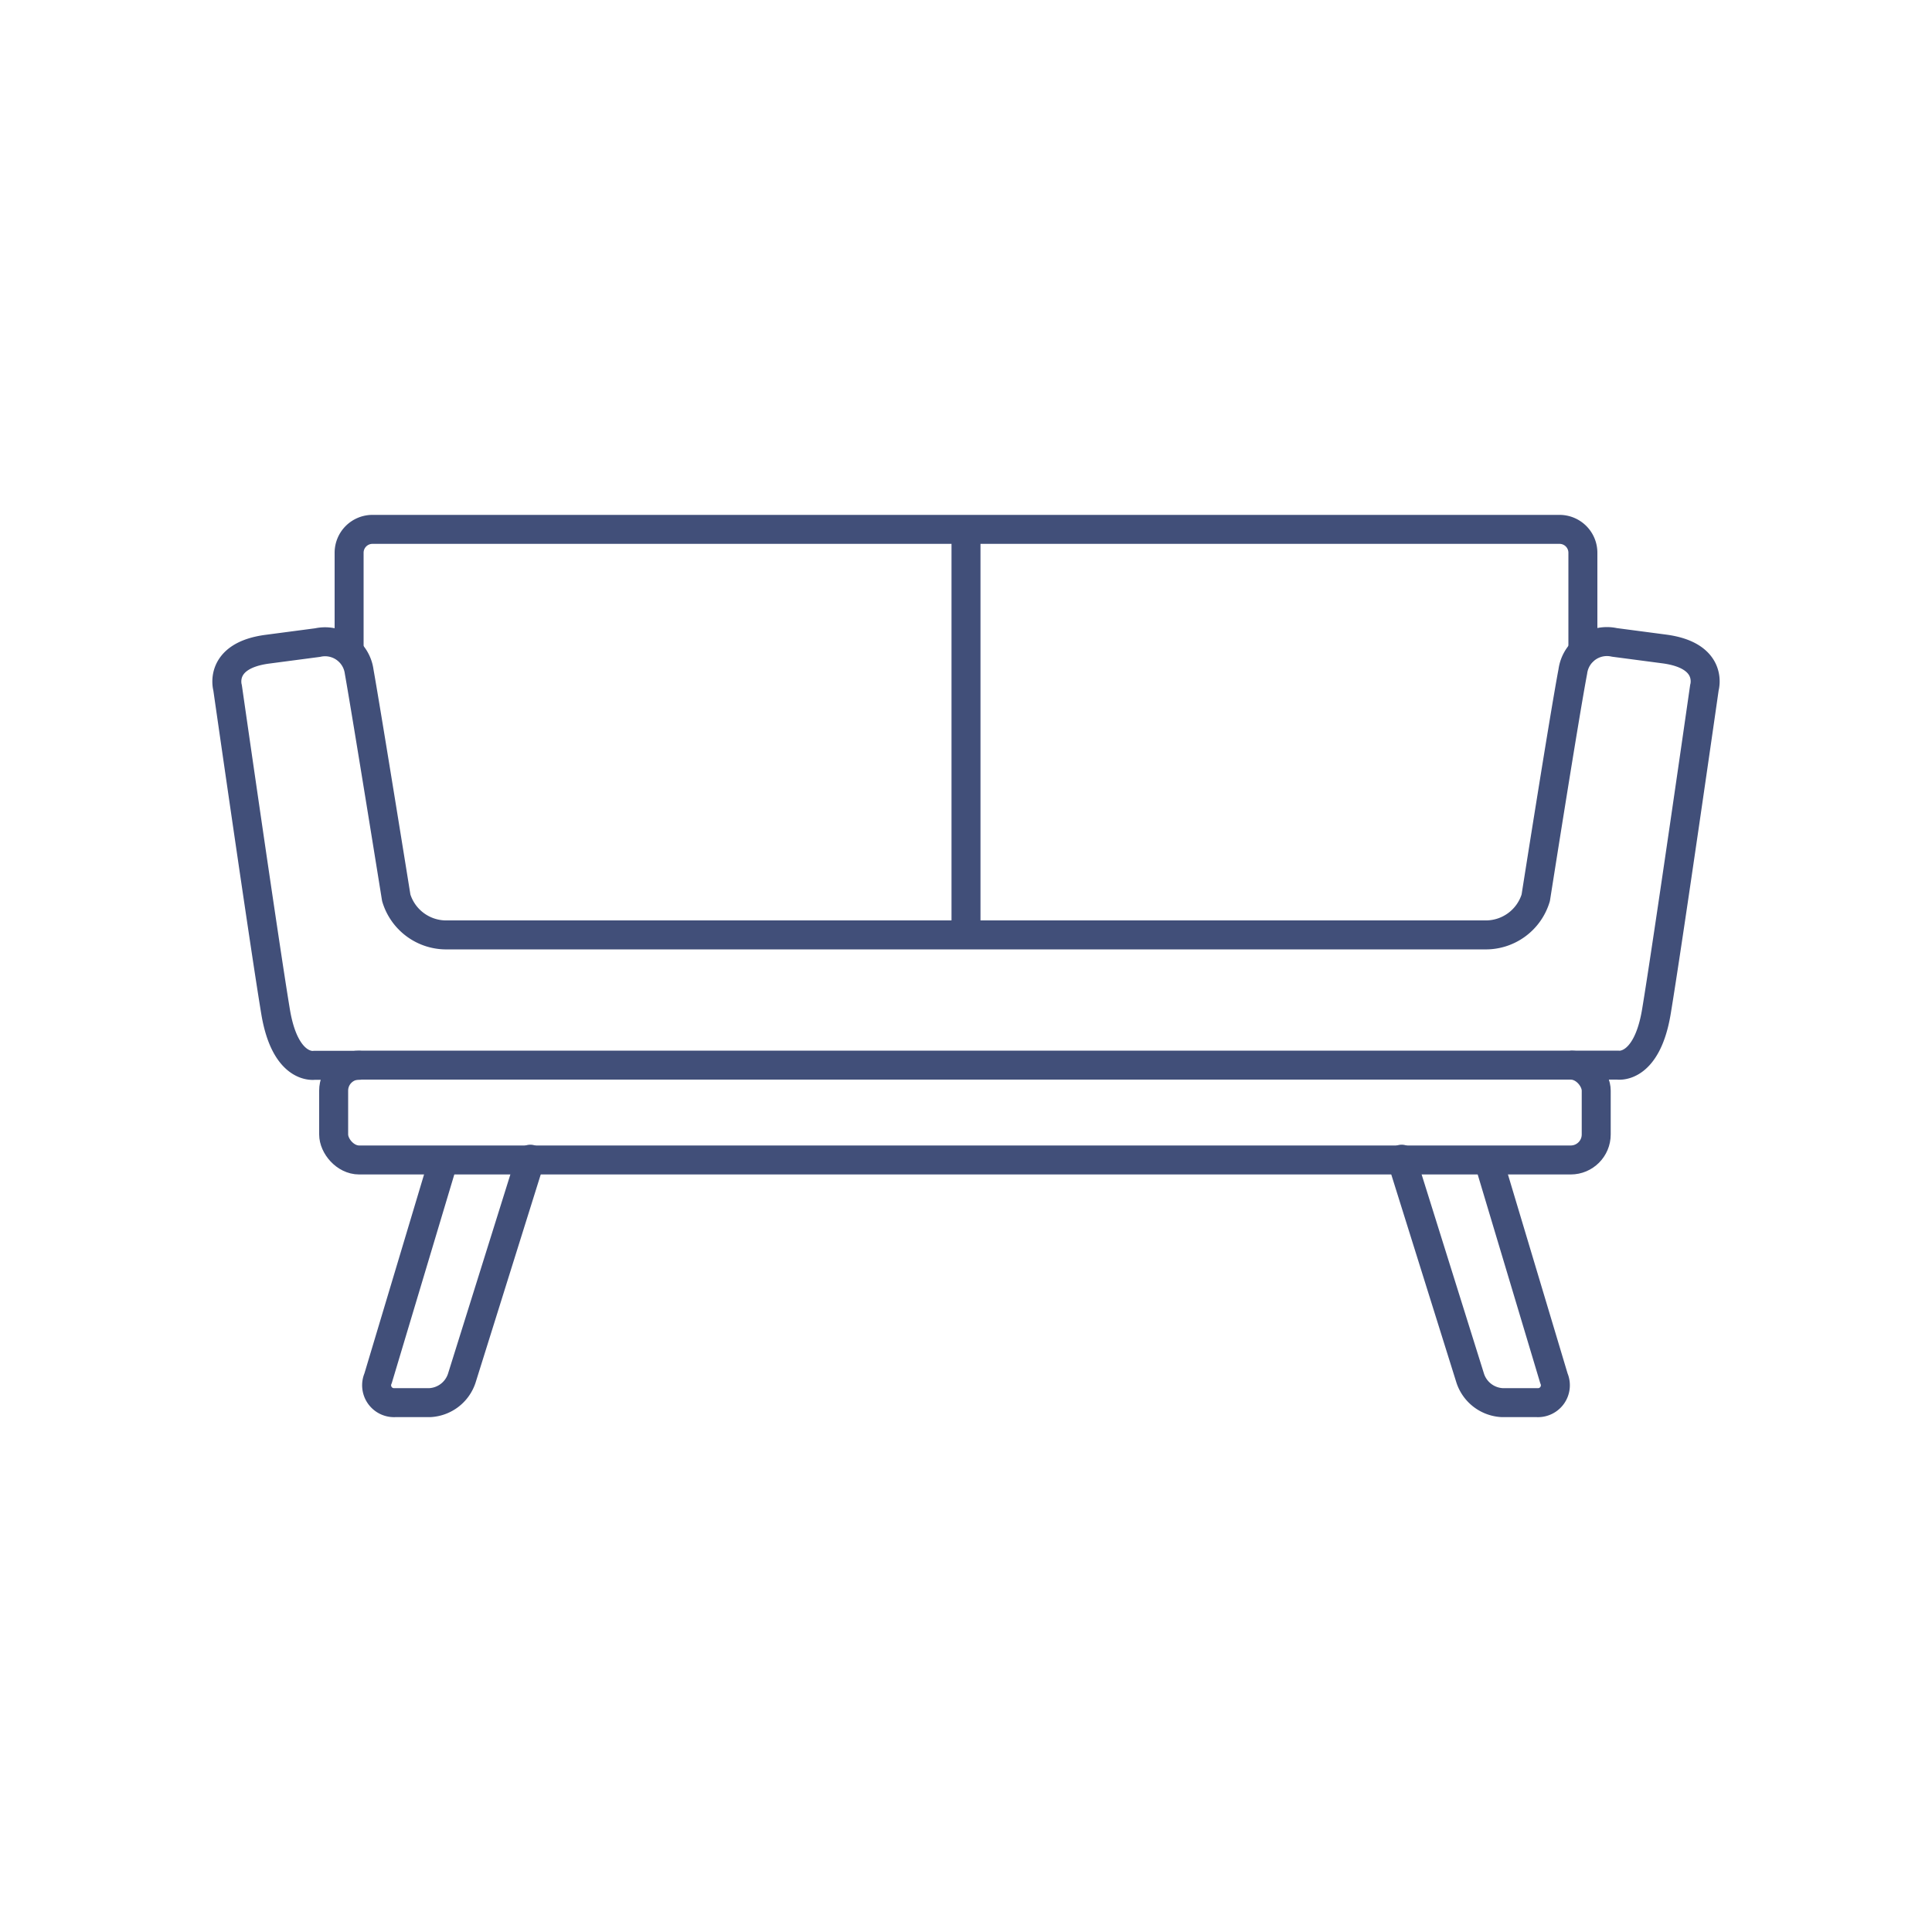
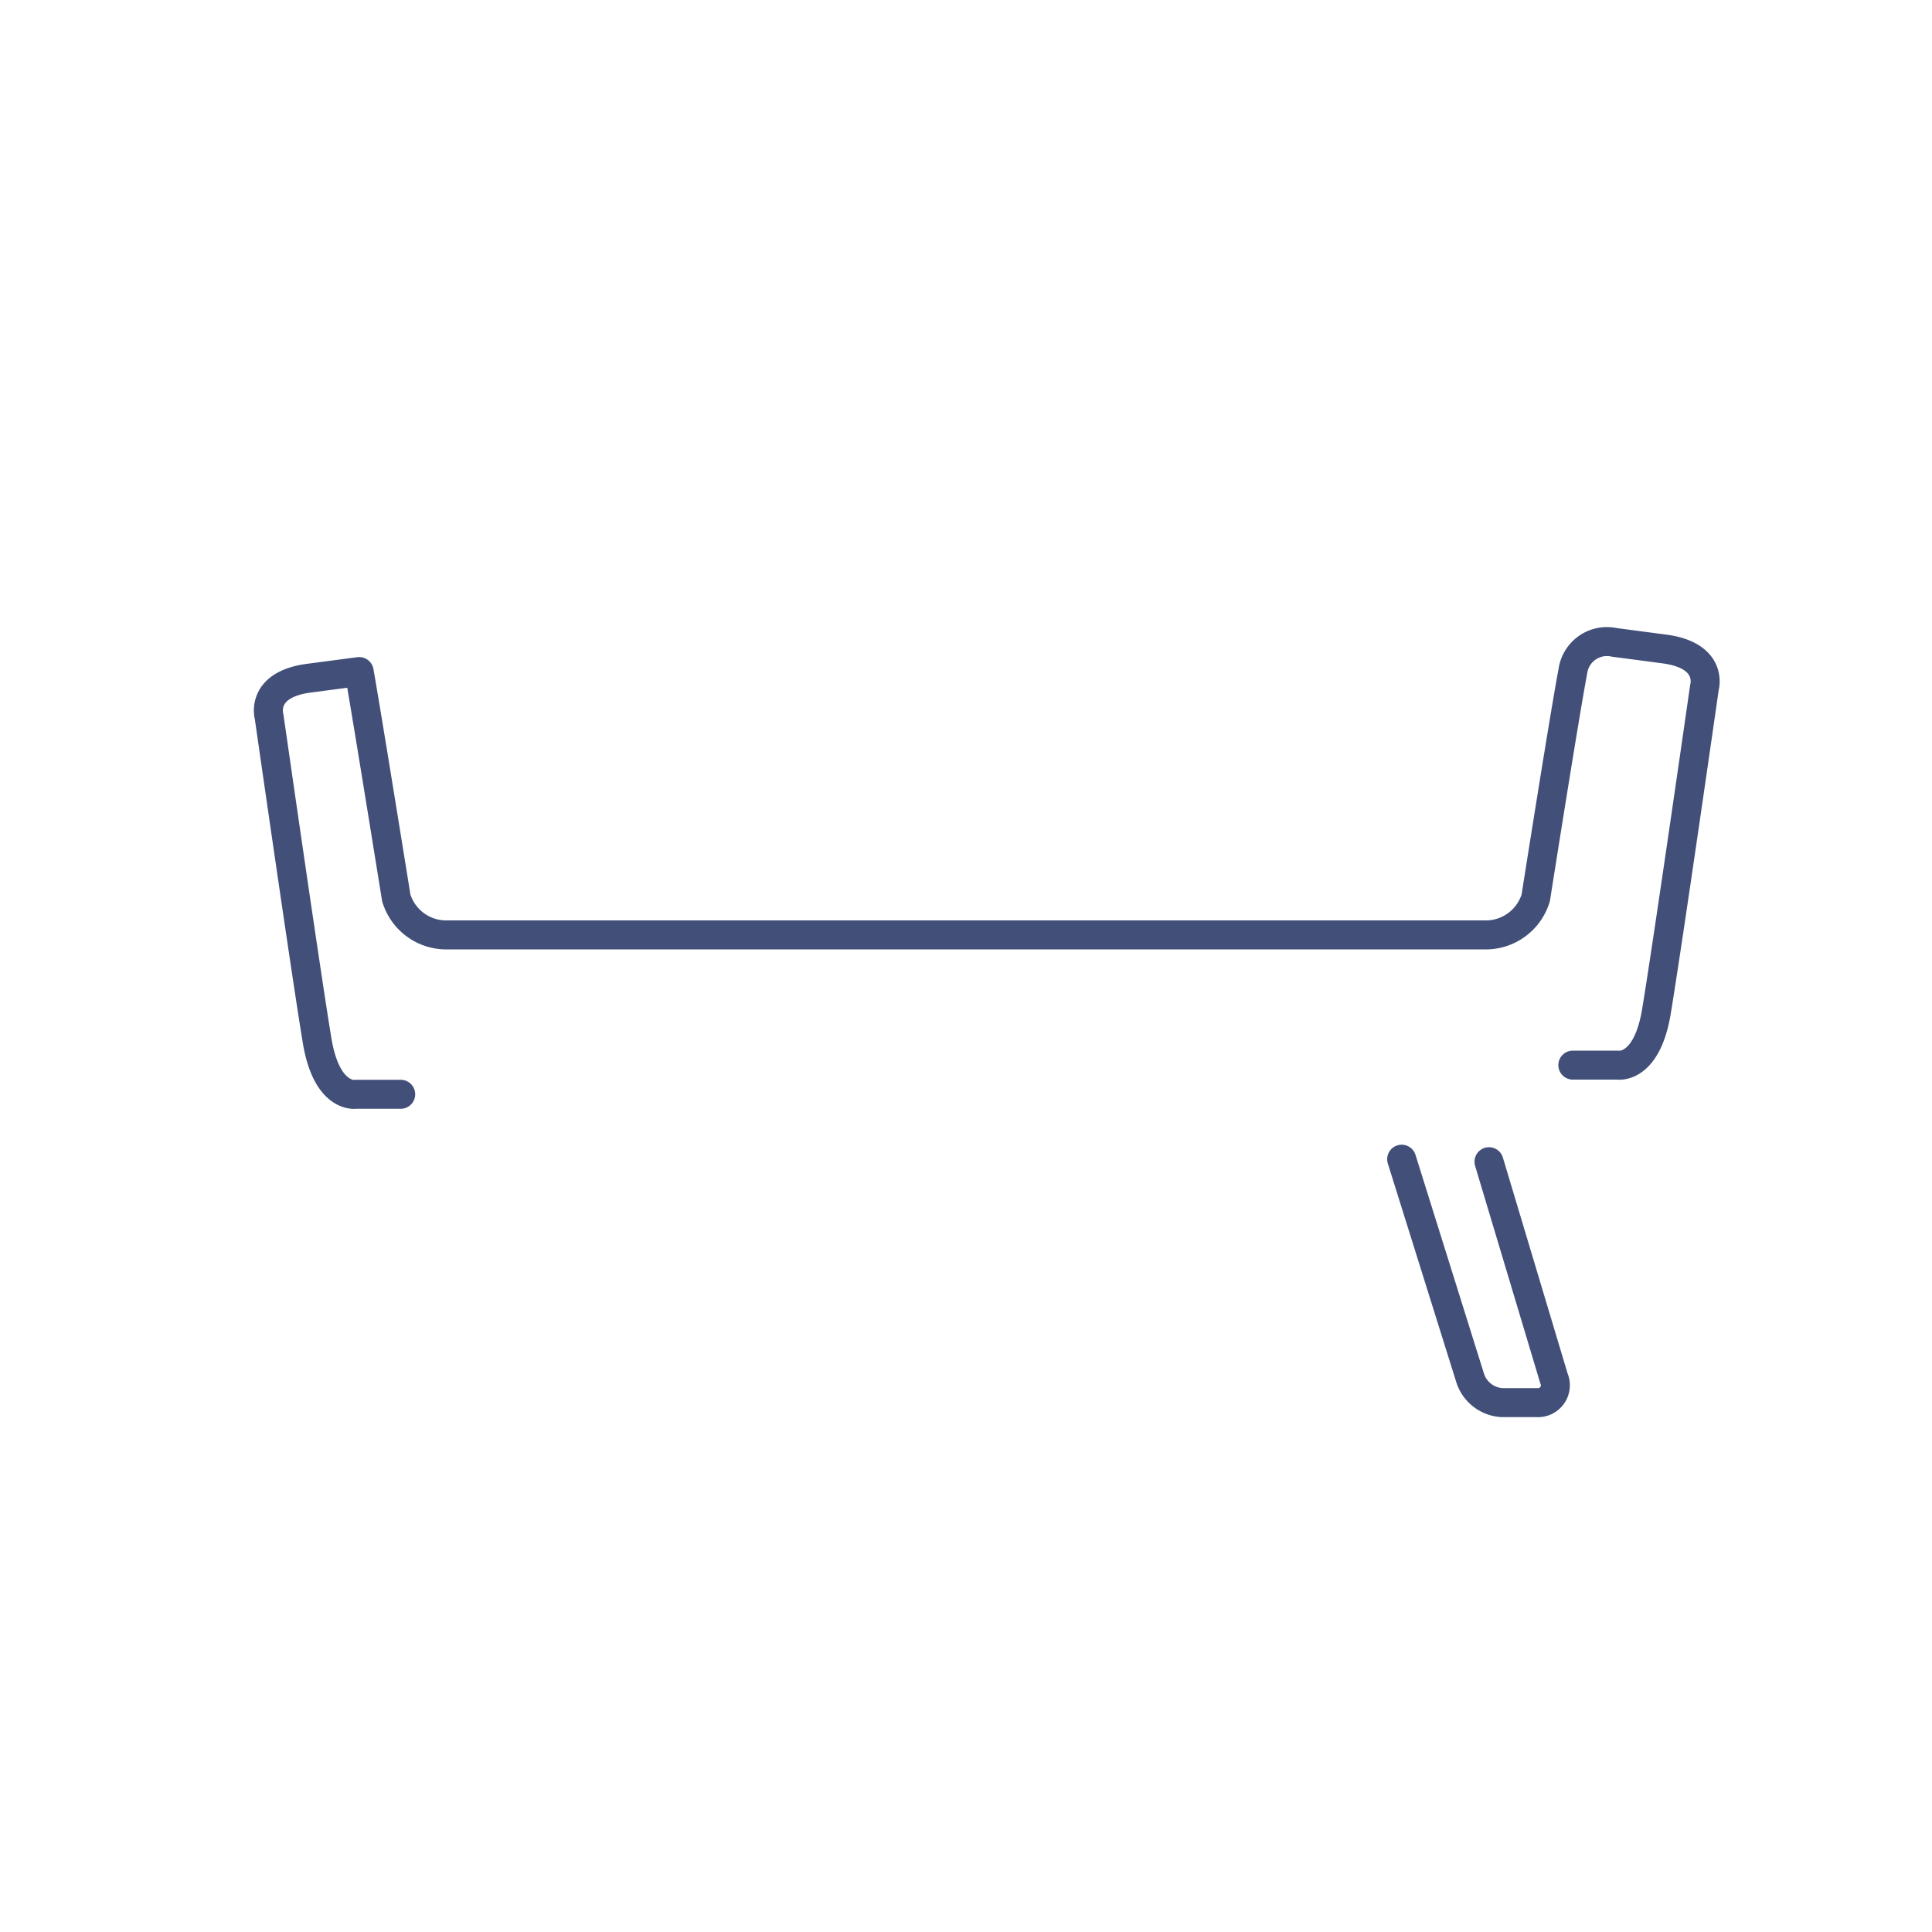
<svg xmlns="http://www.w3.org/2000/svg" viewBox="0 0 100 100">
  <defs>
    <style>.cls-1{fill:none;stroke:#414f79;stroke-linecap:round;stroke-linejoin:round;stroke-width:1.5px;}</style>
  </defs>
  <g id="relax">
-     <rect class="cls-1" x="17.27" y="55.13" width="65.35" height="4.91" rx="1.32" />
-     <path class="cls-1" d="M27.45,60,23.9,71.34a1.84,1.84,0,0,1-1.65,1.26h-1.8a.9.9,0,0,1-.88-1.26l3.36-11.21" />
-     <path class="cls-1" d="M81.41,55.13h2.32s1.49.26,2-2.74c.58-3.48,2.49-16.8,2.49-16.8s.5-1.66-2.08-2l-2.58-.34a1.78,1.78,0,0,0-2.15,1.5c-.44,2.31-1.92,11.72-1.92,11.72a2.7,2.7,0,0,1-2.66,1.92H23.17a2.7,2.7,0,0,1-2.66-1.92S19,37.07,18.59,34.76a1.78,1.78,0,0,0-2.15-1.5l-2.58.34c-2.58.33-2.08,2-2.08,2s1.91,13.32,2.49,16.8c.51,3,2,2.74,2,2.74h2.32" />
+     <path class="cls-1" d="M81.41,55.13h2.32s1.49.26,2-2.74c.58-3.48,2.49-16.8,2.49-16.8s.5-1.66-2.08-2l-2.58-.34a1.78,1.78,0,0,0-2.15,1.5c-.44,2.31-1.92,11.72-1.92,11.72a2.7,2.7,0,0,1-2.66,1.92H23.17a2.7,2.7,0,0,1-2.66-1.92S19,37.07,18.59,34.76l-2.58.34c-2.58.33-2.08,2-2.08,2s1.91,13.32,2.49,16.8c.51,3,2,2.74,2,2.74h2.32" />
    <path class="cls-1" d="M72.55,60,76.1,71.34a1.84,1.84,0,0,0,1.65,1.26h1.8a.9.9,0,0,0,.88-1.26L77.07,60.13" />
-     <path class="cls-1" d="M81.93,33.7V28.61a1.21,1.21,0,0,0-1.21-1.21H19.28a1.21,1.21,0,0,0-1.21,1.21V33.7" />
-     <line class="cls-1" x1="50" y1="27.93" x2="50" y2="48.08" />
  </g>
</svg>